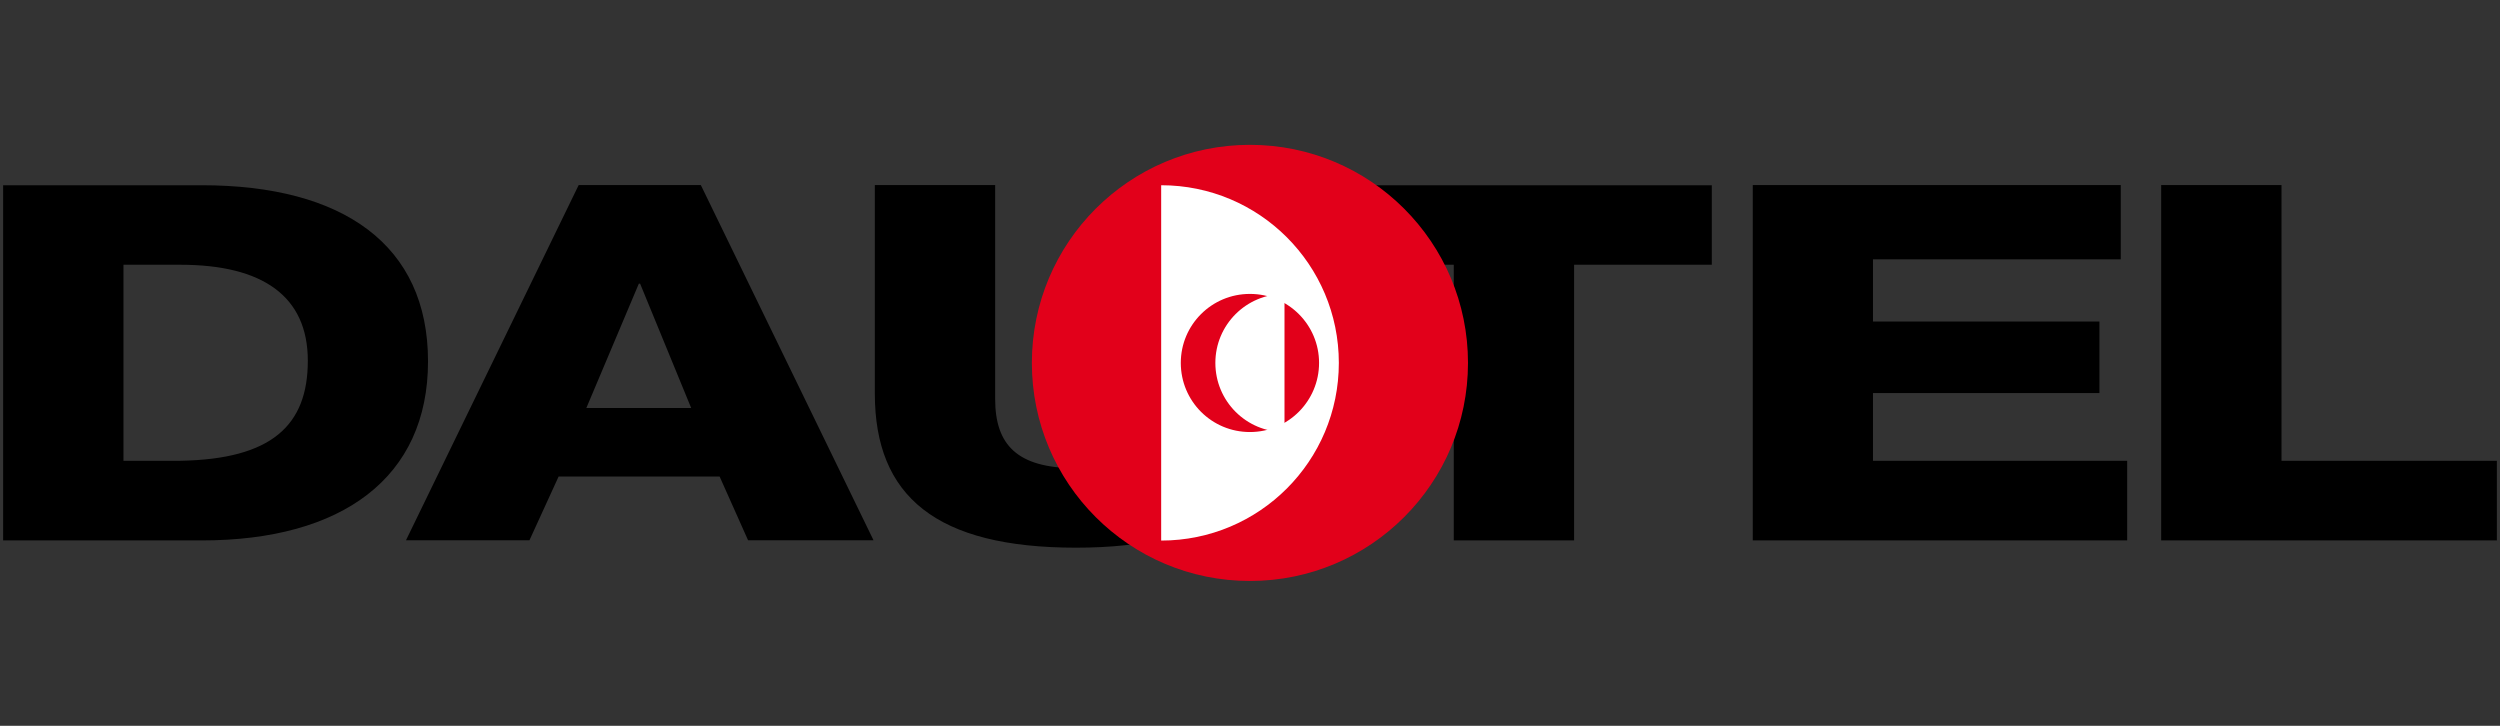
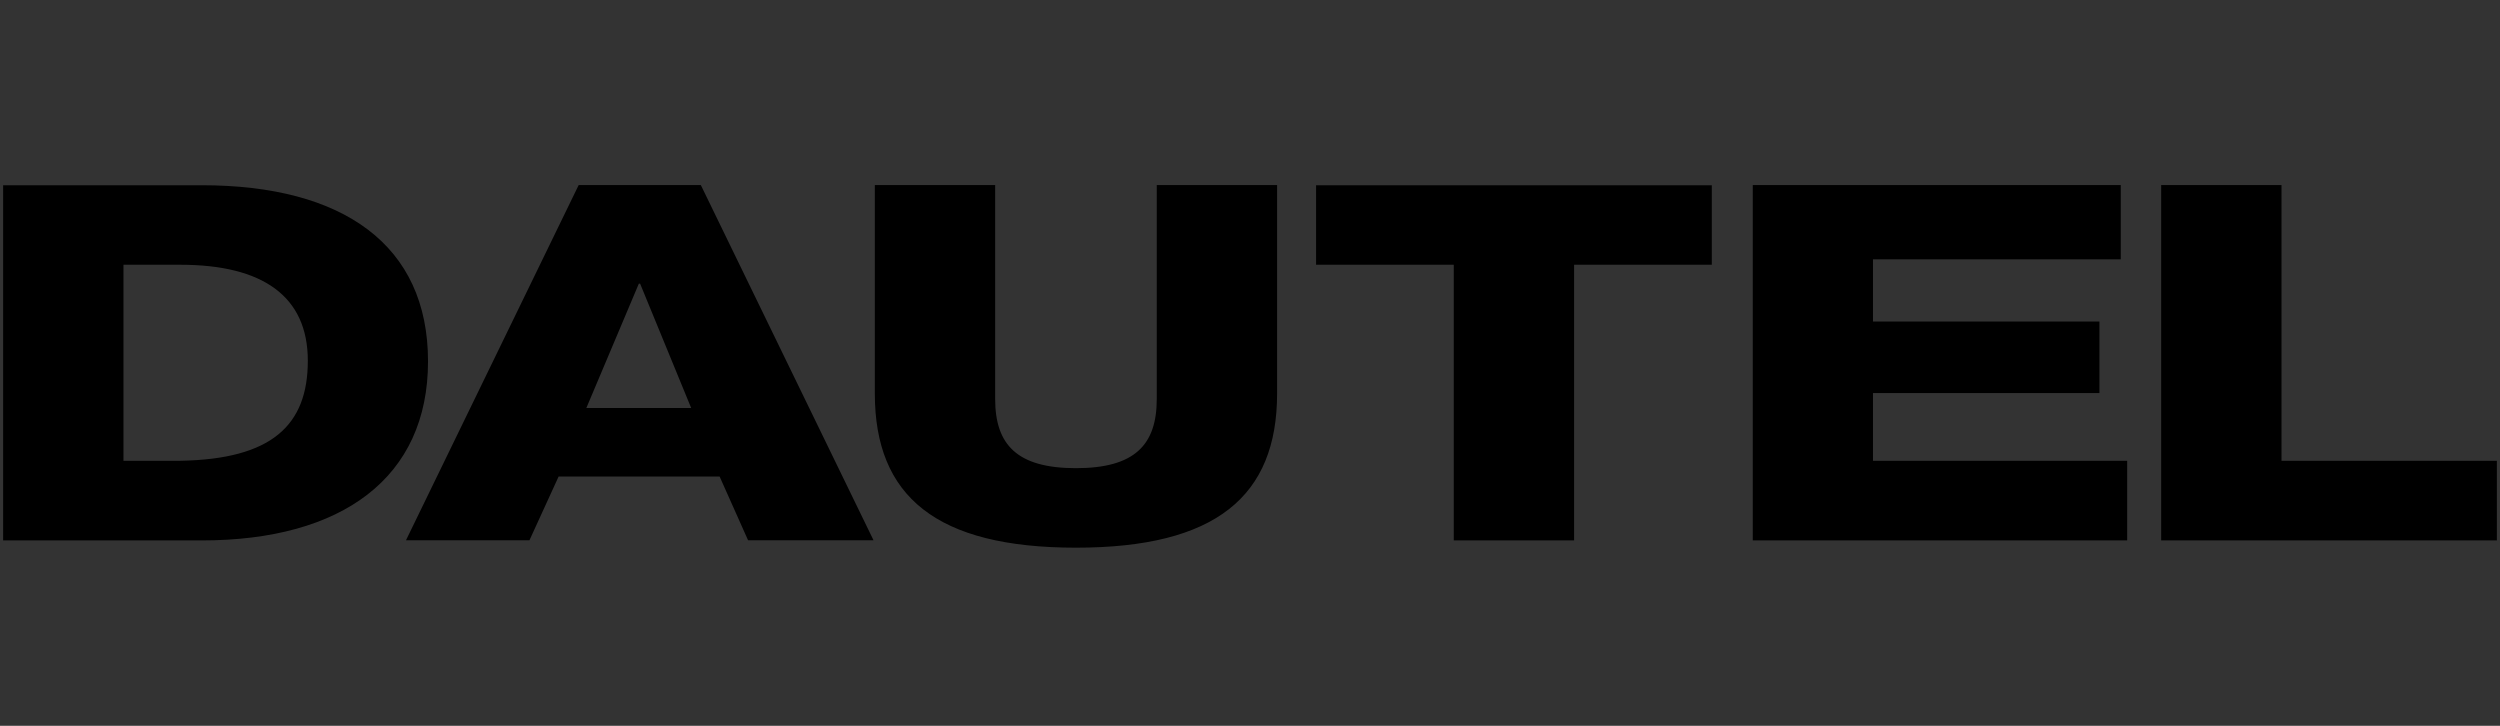
<svg xmlns="http://www.w3.org/2000/svg" id="Ebene_1" width="620mm" height="180mm" version="1.1" viewBox="0 0 1757.5 510.2">
  <rect x="0" y="0" width="1757.5" height="510.2" fill="#333333" stroke="none" />
  <defs>
    <style>
      .st0 {
        fill: #fff;
      }

      .st1 {
        fill: #e2001a;
      }
    </style>
  </defs>
  <path d="M86.8,186.1h40c57.7,0,89.6,22,89.6,67.5s-25.5,69.2-89.6,70.3h-40v-137.8ZM2.2,379.9h139.6c98.7,0,159.1-44.1,159.1-125.9s-59.6-123.8-159.1-123.8H2.2v249.7ZM285.4,379.8h86.8l20.5-44.8h113.2l20,44.8h88.2l-121.4-249.7h-85.9l-121.4,249.7ZM449.1,199.4h.9l35.9,87.4h-73.7l36.9-87.4h0ZM1232.2,379.9h263.2v-56h-178.7v-47.6h159.2v-50.3h-159.2v-43.7h174.2v-52.2h-258.7v249.8ZM1519.3,379.9h236v-56h-151.4v-193.8h-84.6v249.8ZM897.8,130.1h-84.6v150.4c0,32.2-15.5,48.6-56.8,48.6s-56.8-16.4-56.8-48.6v-150.4h-84.6v146.5c0,72.4,43.2,108.4,141.4,108.4s141.4-36,141.4-108.4v-146.5ZM1203.4,130.2h-278.2v55.9h96.8v193.8h84.6v-193.8h96.8v-55.9Z" />
-   <path class="st1" d="M725.4,255.1c0-84.7,68.6-153.3,153.3-153.3s153.3,68.6,153.3,153.3-68.6,153.3-153.3,153.3-153.3-68.6-153.3-153.3" />
-   <path class="st0" d="M816.3,130.2c69,0,124.9,55.9,124.9,124.9s-55.9,124.9-124.9,124.9v-249.8h0Z" />
-   <path class="st1" d="M830.1,255.1c0-26.8,21.7-48.5,48.6-48.5s48.6,21.7,48.6,48.5-21.7,48.6-48.6,48.6-48.6-21.7-48.6-48.6" />
-   <path class="st0" d="M854.4,255.1c0-26.8,21.7-48.5,48.6-48.5v97.1c-26.9,0-48.6-21.7-48.6-48.6" />
</svg>